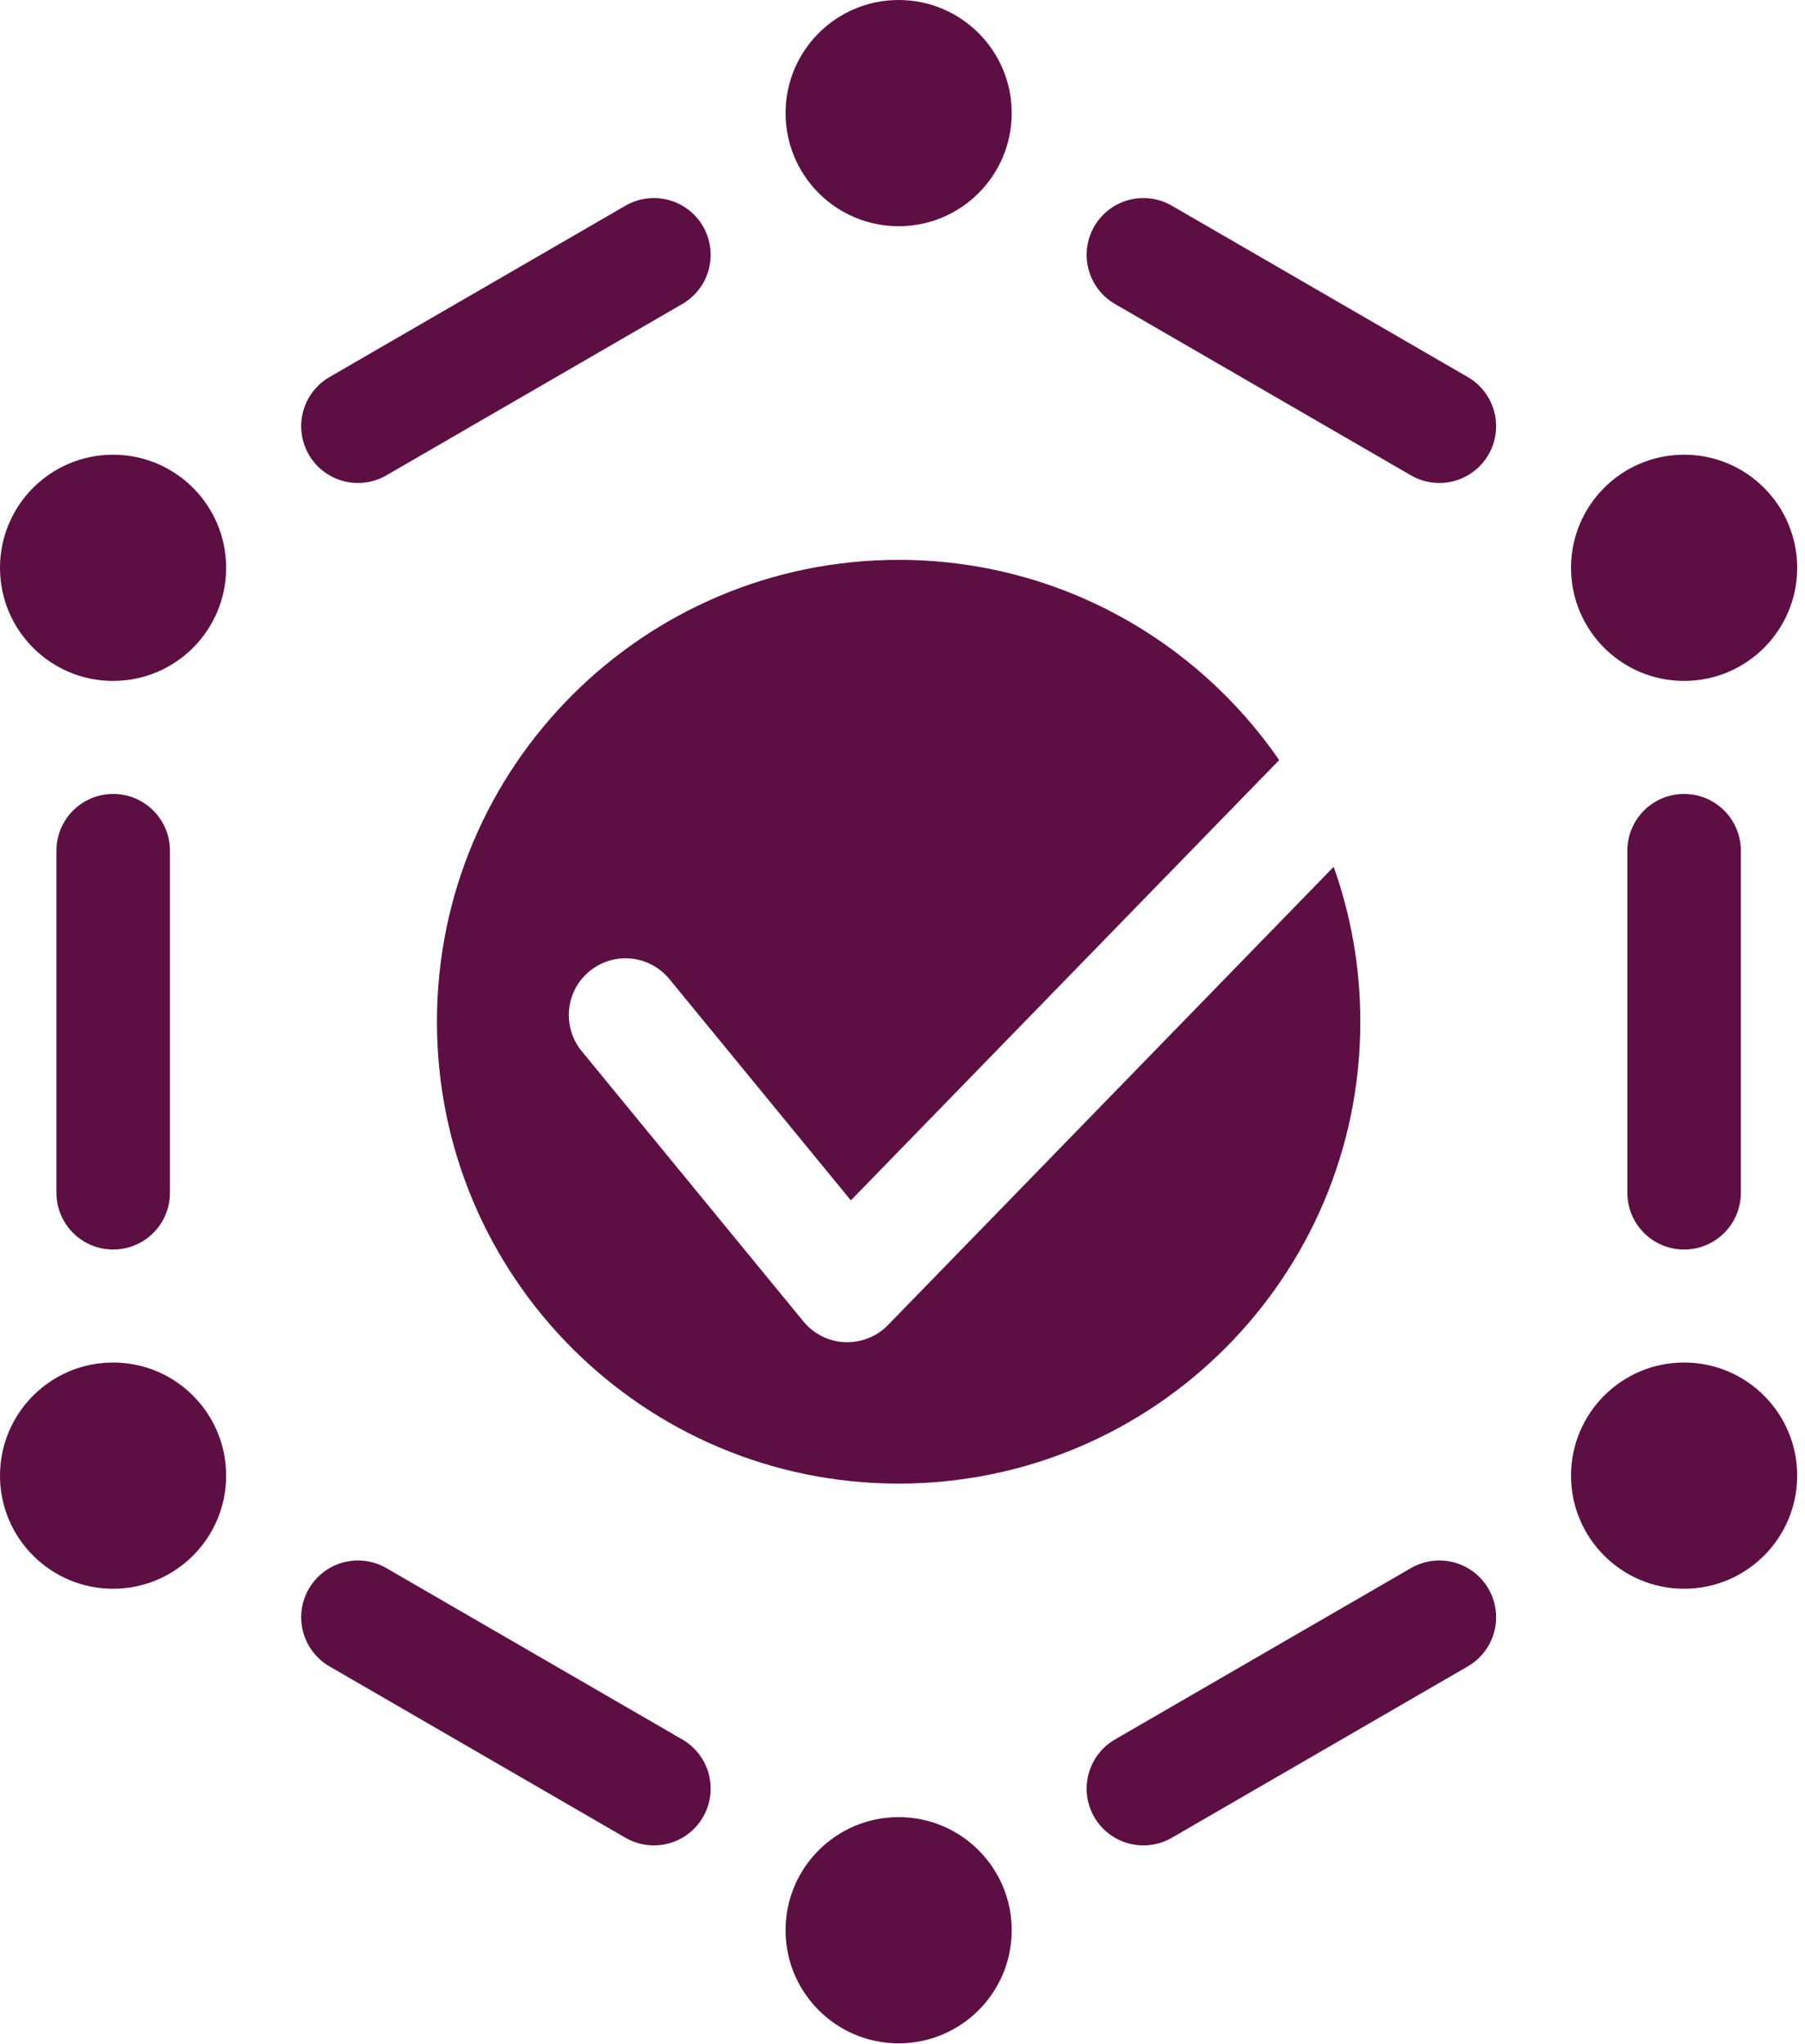
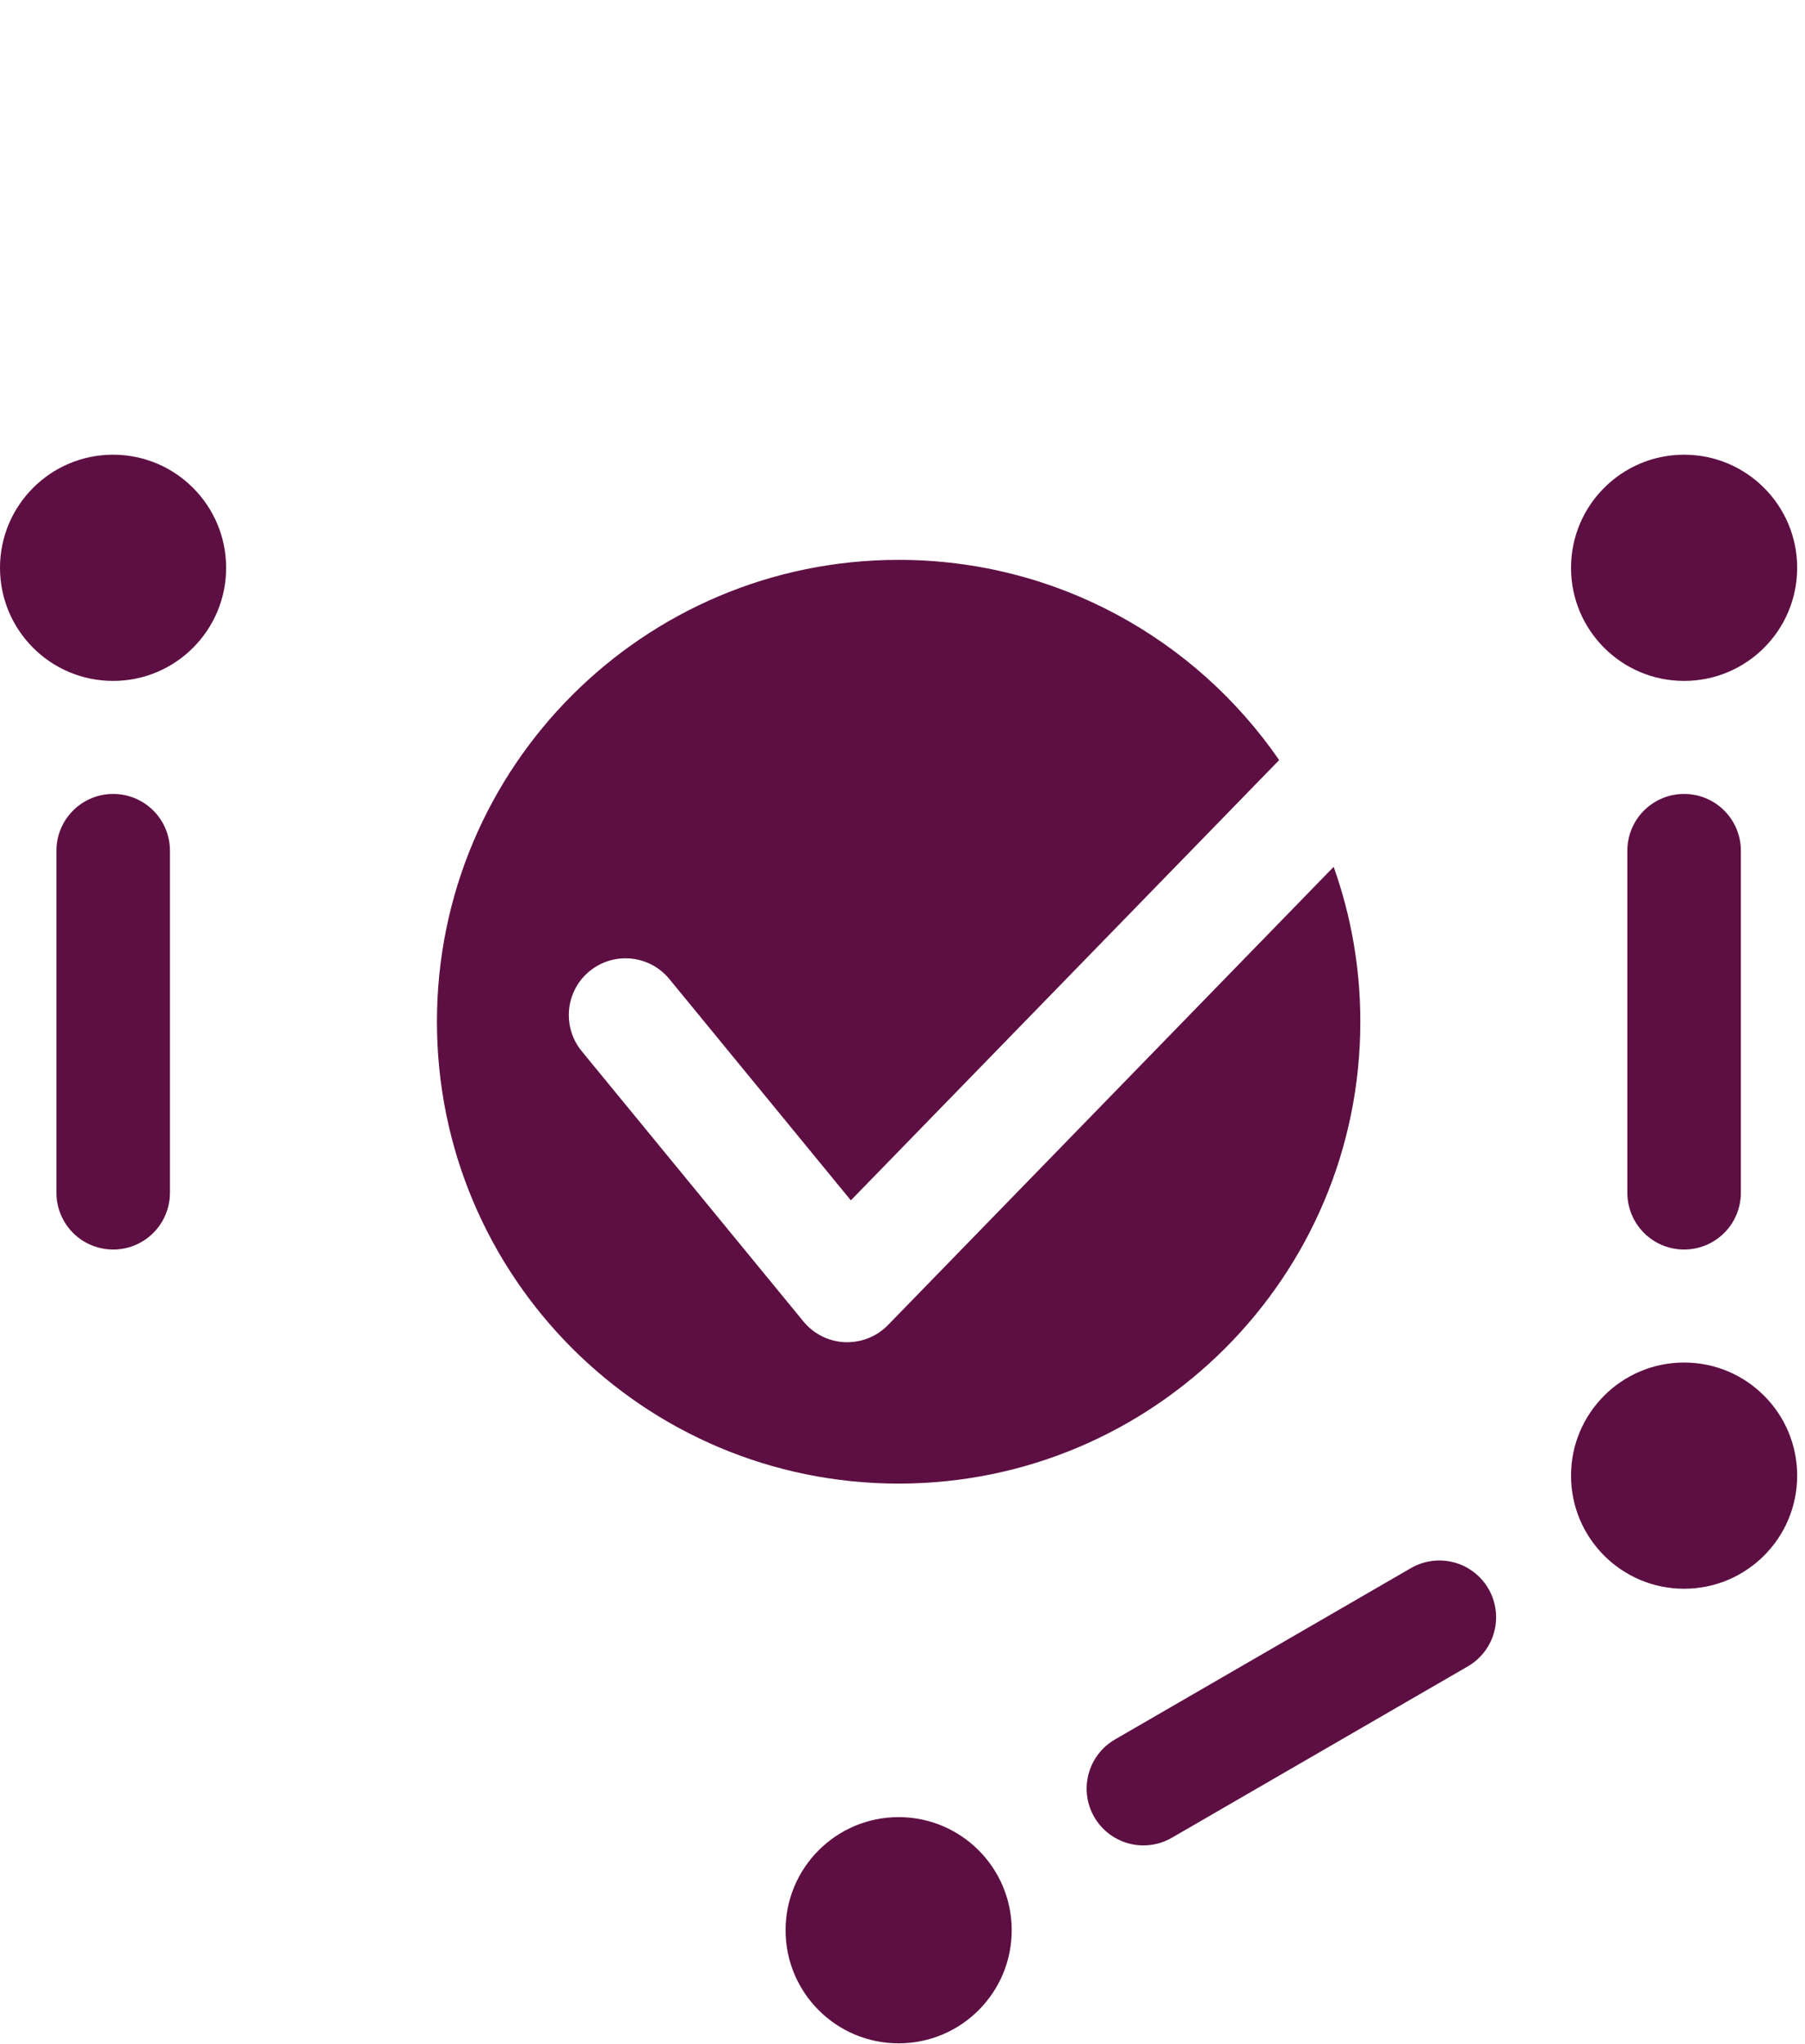
<svg xmlns="http://www.w3.org/2000/svg" width="159" height="180" viewBox="0 0 159 180" fill="none">
  <g clip-path="url(#clip0_1213_16066)">
    <path d="M119.83 89.97C119.83 112.43 101.62 130.64 79.16 130.64C56.7 130.64 38.49 112.43 38.49 89.97C38.49 67.51 56.7 49.3 79.16 49.3C93.07 49.3 105.34 56.28 112.68 66.93L74.95 105.7L58.97 86.22C57.22 84.08 54.07 83.77 51.93 85.52C49.8 87.27 49.49 90.42 51.24 92.56L70.77 116.36C71.67 117.46 73 118.13 74.43 118.19H74.64C75.98 118.19 77.28 117.65 78.22 116.68L117.48 76.33C119 80.59 119.83 85.19 119.83 89.97Z" fill="#5D0F43" />
-     <path d="M9.96 59.96C15.461 59.96 19.92 55.501 19.92 50C19.92 44.499 15.461 40.04 9.96 40.04C4.459 40.04 0 44.499 0 50C0 55.501 4.459 59.96 9.96 59.96Z" fill="#5D0F43" />
-     <path d="M57.6 22.44L31.53 37.53" stroke="#5D0F43" stroke-width="10" stroke-linecap="round" stroke-linejoin="round" />
+     <path d="M9.96 59.96C15.461 59.96 19.92 55.501 19.92 50C19.92 44.499 15.461 40.04 9.96 40.04C4.459 40.04 0 44.499 0 50C0 55.501 4.459 59.96 9.96 59.96" fill="#5D0F43" />
    <path d="M9.97 105.03V74.91" stroke="#5D0F43" stroke-width="10" stroke-linecap="round" stroke-linejoin="round" />
    <path d="M148.35 105.03V74.91" stroke="#5D0F43" stroke-width="10" stroke-linecap="round" stroke-linejoin="round" />
-     <path d="M126.79 37.53L100.72 22.44" stroke="#5D0F43" stroke-width="10" stroke-linecap="round" stroke-linejoin="round" />
    <path d="M126.79 142.41L100.72 157.5" stroke="#5D0F43" stroke-width="10" stroke-linecap="round" stroke-linejoin="round" />
-     <path d="M57.6 157.5L31.53 142.41" stroke="#5D0F43" stroke-width="10" stroke-linecap="round" stroke-linejoin="round" />
    <path d="M148.35 59.96C153.851 59.96 158.31 55.501 158.31 50C158.31 44.499 153.851 40.04 148.35 40.04C142.849 40.04 138.39 44.499 138.39 50C138.39 55.501 142.849 59.96 148.35 59.96Z" fill="#5D0F43" />
    <path d="M148.35 139.9C153.851 139.9 158.31 135.441 158.31 129.94C158.31 124.439 153.851 119.98 148.35 119.98C142.849 119.98 138.39 124.439 138.39 129.94C138.39 135.441 142.849 139.9 148.35 139.9Z" fill="#5D0F43" />
-     <path d="M9.96 139.9C15.461 139.9 19.92 135.441 19.92 129.94C19.92 124.439 15.461 119.98 9.96 119.98C4.459 119.98 0 124.439 0 129.94C0 135.441 4.459 139.9 9.96 139.9Z" fill="#5D0F43" />
-     <path d="M79.16 19.92C84.661 19.92 89.12 15.461 89.12 9.96C89.12 4.459 84.661 0 79.16 0C73.659 0 69.2 4.459 69.2 9.96C69.2 15.461 73.659 19.92 79.16 19.92Z" fill="#5D0F43" />
    <path d="M79.16 179.93C84.661 179.93 89.12 175.471 89.12 169.97C89.12 164.469 84.661 160.01 79.16 160.01C73.659 160.01 69.2 164.469 69.2 169.97C69.2 175.471 73.659 179.93 79.16 179.93Z" fill="#5D0F43" />
  </g>
  <defs>
    <clipPath id="clip0_1213_16066">
      <rect width="158.31" height="179.93" fill="white" />
    </clipPath>
  </defs>
</svg>